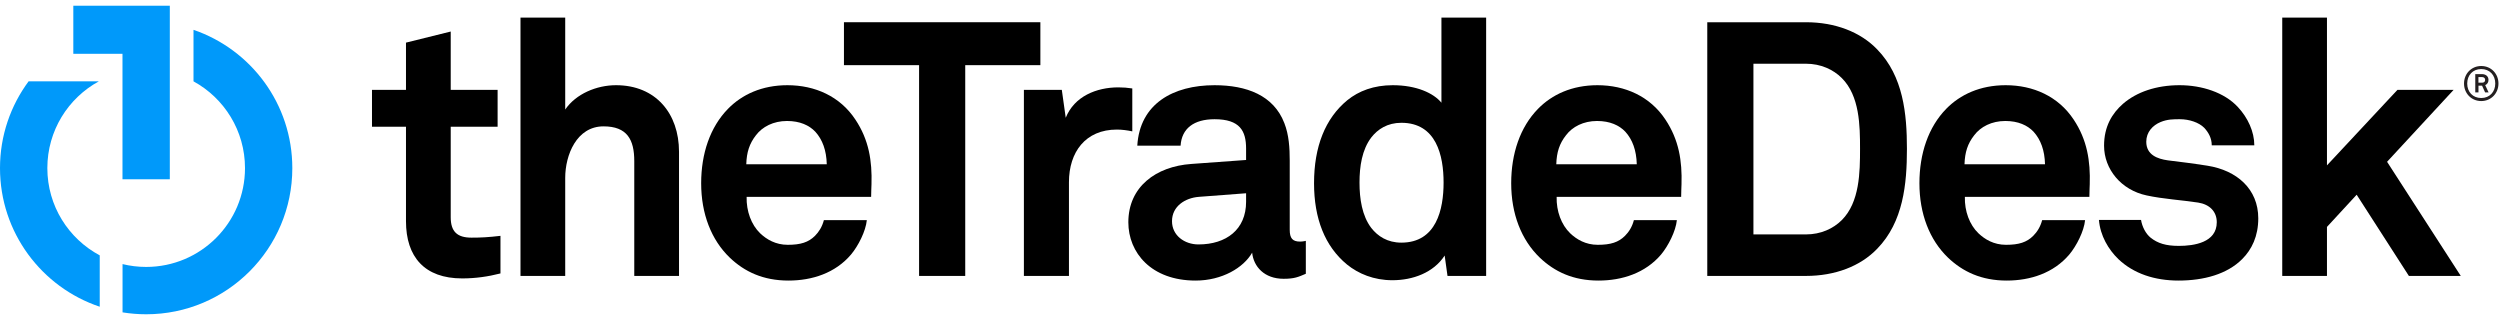
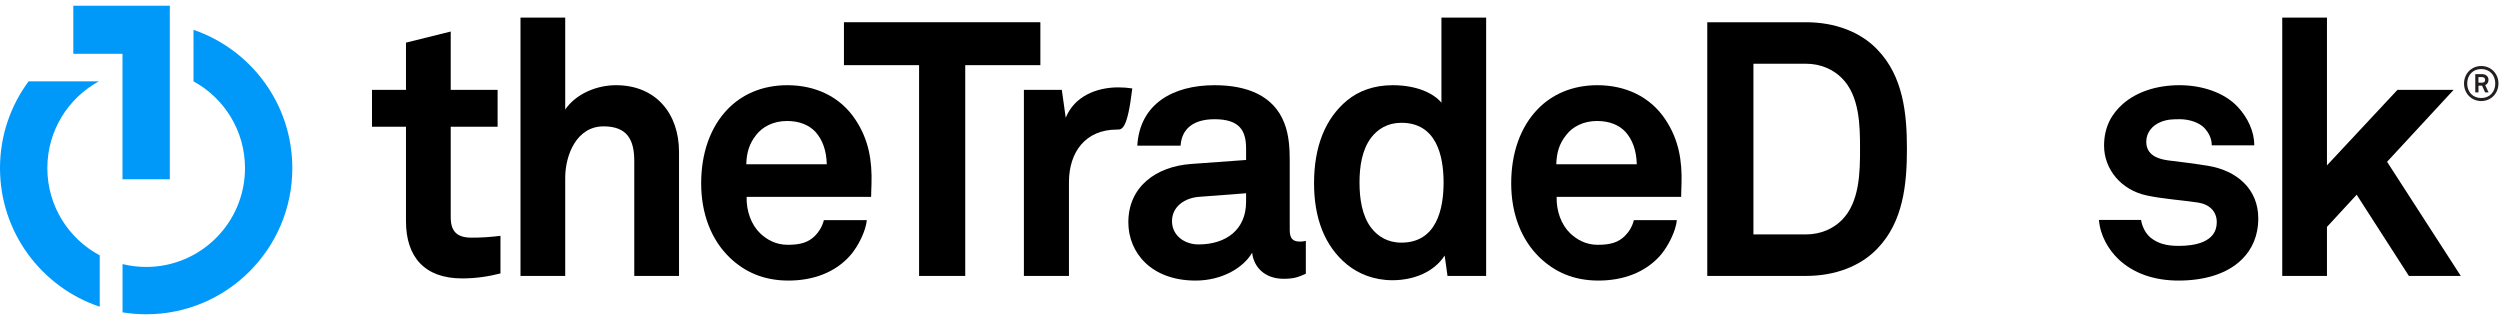
<svg xmlns="http://www.w3.org/2000/svg" fill="none" viewBox="0 0 625 80" height="80" width="625">
  <g clip-path="url(#clip0_2989_81)">
    <path fill="black" d="M115.54 69.604C106.148 69.604 101.496 64.243 101.496 55.297V31.679H92.998V22.461H101.496V10.658L112.68 7.883V22.461H124.402V31.679H112.68V54.307C112.68 57.89 114.29 59.411 117.865 59.411C120.192 59.411 122.074 59.321 125.117 58.961V68.357C121.984 69.159 118.854 69.604 115.54 69.604Z" />
    <path fill="black" d="M158.567 68.983V40.266C158.567 34.901 156.782 31.59 150.879 31.59C144.16 31.59 141.304 38.745 141.304 44.471V68.983H130.123V4.399H141.304V27.383C143.991 23.447 149.175 21.3 154.003 21.3C163.936 21.3 169.754 28.367 169.754 37.944V68.983H158.567Z" />
    <path fill="black" d="M217.783 49.213H186.656C186.569 52.788 187.817 56.189 190.049 58.334C191.656 59.856 193.897 61.202 196.941 61.202C200.16 61.202 202.126 60.574 203.745 58.96C204.72 57.977 205.529 56.727 205.976 55.025H216.707C216.439 57.802 214.563 61.472 212.771 63.616C208.844 68.265 203.022 70.143 197.124 70.143C190.771 70.143 186.112 67.909 182.449 64.416C177.799 59.946 175.292 53.415 175.292 45.817C175.292 38.385 177.528 31.771 182.003 27.202C185.491 23.63 190.497 21.301 196.849 21.301C203.745 21.301 210.001 24.075 213.842 29.887C217.246 34.987 218.05 40.266 217.873 46.081C217.873 46.081 217.783 48.233 217.783 49.213ZM203.83 32.935C202.307 31.321 199.98 30.247 196.757 30.247C193.359 30.247 190.593 31.678 188.973 33.828C187.374 35.883 186.656 38.032 186.569 41.07H206.692C206.607 37.585 205.617 34.899 203.83 32.935Z" />
    <path fill="black" d="M241.309 16.29V68.982H229.771V16.29H210.987V5.557H260.093V16.29H241.309Z" />
-     <path fill="black" d="M279.222 32.393C271.358 32.393 267.238 38.031 267.238 45.546V68.983H255.974V22.462H265.452L266.434 29.443C268.58 24.077 274.124 21.842 279.585 21.842C280.746 21.842 281.913 21.931 283.074 22.108V32.842C281.821 32.573 280.48 32.393 279.222 32.393Z" />
+     <path fill="black" d="M279.222 32.393C271.358 32.393 267.238 38.031 267.238 45.546V68.983H255.974V22.462H265.452L266.434 29.443C268.58 24.077 274.124 21.842 279.585 21.842C280.746 21.842 281.913 21.931 283.074 22.108C281.821 32.573 280.48 32.393 279.222 32.393Z" />
    <path fill="black" d="M320.907 69.697C316.079 69.697 313.397 66.654 313.036 63.17C310.889 66.923 305.522 70.143 298.903 70.143C287.815 70.143 282.085 63.17 282.085 55.563C282.085 46.707 288.975 41.612 297.828 40.987L311.521 39.994V37.136C311.521 32.75 309.993 29.805 303.643 29.805C298.454 29.805 295.414 32.126 295.146 36.42H284.323C284.945 25.946 293.265 21.302 303.643 21.302C311.609 21.302 318.407 23.808 321.087 30.784C322.248 33.738 322.432 37.048 322.432 40.177V57.442C322.432 59.588 323.146 60.396 325.028 60.396C325.738 60.396 326.457 60.214 326.457 60.214V68.442C324.576 69.252 323.594 69.697 320.907 69.697ZM311.522 48.315L299.707 49.212C296.308 49.48 293.001 51.541 293.001 55.297C293.001 58.873 296.13 61.108 299.617 61.108C306.598 61.108 311.522 57.353 311.522 50.464V48.315Z" />
    <path fill="black" d="M361.877 68.983L361.165 63.885C358.387 68.178 353.199 70.056 348.103 70.056C343.448 70.056 339.605 68.438 336.743 66.124C331.192 61.558 328.511 54.58 328.511 45.816C328.511 36.687 331.282 29.624 336.828 25.056C339.691 22.735 343.448 21.301 348.192 21.301C354.098 21.301 358.387 23.27 360.358 25.682V4.397H371.535V68.983H361.877ZM350.341 30.698C346.855 30.698 344.432 32.302 342.826 34.362C340.499 37.405 339.876 41.612 339.876 45.641C339.876 49.659 340.499 53.951 342.826 56.993C344.432 59.047 346.855 60.66 350.341 60.66C359.104 60.66 360.896 52.339 360.896 45.641C360.896 38.921 359.104 30.698 350.341 30.698Z" />
    <path fill="black" d="M420.289 49.213H389.16C389.071 52.788 390.324 56.189 392.56 58.334C394.163 59.856 396.404 61.202 399.444 61.202C402.667 61.202 404.631 60.574 406.245 58.96C407.226 57.977 408.034 56.727 408.476 55.025H419.217C418.945 57.802 417.065 61.472 415.283 63.616C411.346 68.265 405.532 70.143 399.623 70.143C393.275 70.143 388.622 67.909 384.954 64.416C380.301 59.946 377.8 53.415 377.8 45.817C377.8 38.385 380.031 31.771 384.509 27.202C387.997 23.63 393.004 21.301 399.355 21.301C406.246 21.301 412.508 24.075 416.352 29.887C419.752 34.987 420.553 40.266 420.377 46.081C420.377 46.081 420.289 48.233 420.289 49.213ZM406.337 32.935C404.814 31.321 402.488 30.247 399.263 30.247C395.867 30.247 393.096 31.678 391.487 33.828C389.873 35.883 389.16 38.032 389.071 41.07H409.195C409.104 37.585 408.121 34.899 406.337 32.935Z" />
    <path fill="black" d="M469.306 62.183C465.101 66.57 458.751 68.98 451.503 68.98H426.818V5.56H451.503C458.751 5.56 465.101 7.971 469.306 12.357C475.832 19.067 476.732 28.462 476.732 37.229C476.732 45.995 475.833 55.471 469.306 62.183ZM460.449 19.512C458.306 17.366 455.172 15.933 451.503 15.933H438.356V58.603H451.503C455.172 58.603 458.306 57.175 460.449 55.025C464.922 50.552 465.01 43.041 465.01 37.229C465.01 31.408 464.922 23.982 460.449 19.512Z" />
-     <path fill="black" d="M522.347 49.213H491.217C491.126 52.788 492.377 56.189 494.621 58.334C496.23 59.856 498.459 61.202 501.506 61.202C504.726 61.202 506.693 60.574 508.305 58.96C509.29 57.977 510.089 56.727 510.542 55.025H521.273C521.007 57.802 519.126 61.472 517.335 63.616C513.403 68.265 507.587 70.143 501.681 70.143C495.327 70.143 490.681 67.909 487.006 64.416C482.359 59.946 479.855 53.415 479.855 45.817C479.855 38.385 482.093 31.771 486.561 27.202C490.051 23.63 495.065 21.301 501.413 21.301C508.305 21.301 514.562 24.075 518.412 29.887C521.808 34.987 522.616 40.266 522.436 46.081C522.436 46.081 522.347 48.233 522.347 49.213ZM508.396 32.935C506.872 31.321 504.544 30.247 501.329 30.247C497.929 30.247 495.151 31.678 493.543 33.828C491.933 35.883 491.217 38.032 491.127 41.07H511.254C511.168 37.585 510.18 34.899 508.396 32.935Z" />
    <path fill="black" d="M570.561 4.399V68.983H581.741V56.729L589.165 48.681L602.223 68.983H615.194L596.769 40.449L613.407 22.461H599.365L581.741 41.342V4.399H570.561Z" />
    <path fill="black" d="M551.865 41.428C547.299 40.714 546.136 40.626 541.933 40.083C539.426 39.728 536.567 38.745 536.567 35.44C536.567 33.018 538.18 31.321 540.146 30.511C541.848 29.804 543.367 29.804 544.971 29.804C547.299 29.804 549.721 30.605 551.056 31.95C552.133 33.113 552.937 34.545 552.937 36.332H563.577C563.577 32.935 561.977 29.443 559.466 26.754C556.069 23.091 550.432 21.3 544.885 21.3C539.073 21.3 534.152 23.004 530.754 25.946C527.981 28.37 526.017 31.678 526.017 36.423C526.017 42.324 530.306 47.513 536.661 48.857C540.771 49.751 545.42 50.018 549.536 50.644C552.406 51.094 554.192 52.886 554.192 55.561C554.192 60.659 548.465 61.472 544.707 61.472C541.49 61.472 539.426 60.835 537.644 59.411C536.445 58.44 535.544 56.717 535.258 54.979H524.733C525.055 58.929 527.116 62.386 529.591 64.777C533.437 68.438 538.714 70.143 544.623 70.143C550.973 70.143 556.784 68.54 560.541 64.777C562.955 62.364 564.568 59.047 564.568 54.58C564.567 47.244 559.205 42.592 551.865 41.428Z" />
    <path fill="#0099FA" d="M18.33 1.431V13.45H30.622V44.818H42.453V13.262V1.431H18.33Z" />
    <path fill="#0099FA" d="M11.836 42.028C11.836 32.671 17.035 24.529 24.703 20.337L7.147 20.336C2.657 26.402 0 33.901 0 42.028C0 58.151 10.445 71.831 24.934 76.682V63.841C17.141 59.684 11.836 51.478 11.836 42.028Z" />
    <path fill="#0099FA" d="M48.376 7.458V20.335C56.044 24.529 61.25 32.67 61.25 42.03C61.25 55.67 50.184 66.733 36.539 66.733C34.504 66.733 32.527 66.485 30.636 66.022V78.091C32.559 78.401 34.529 78.568 36.539 78.568C56.719 78.568 73.08 62.209 73.08 42.03C73.079 25.99 62.746 12.376 48.376 7.458Z" />
    <path fill="#231F20" d="M620.31 25.266C617.841 25.266 616.004 23.334 616.004 20.889C616.004 18.444 617.841 16.5 620.31 16.5C622.778 16.5 624.615 18.432 624.615 20.877C624.615 23.322 622.778 25.266 620.31 25.266ZM620.31 17.263C618.198 17.263 616.804 18.802 616.804 20.889C616.804 22.976 618.198 24.503 620.31 24.503C622.421 24.503 623.816 22.964 623.816 20.877C623.816 18.79 622.421 17.263 620.31 17.263ZM621.276 23.095L620.512 21.414H619.618V23.095H618.818V18.528H620.499C621.37 18.528 622.122 19.029 622.122 19.959C622.122 20.555 621.859 21.033 621.3 21.283L622.146 23.096L621.276 23.095ZM620.5 19.267H619.606V20.674H620.5C620.977 20.674 621.287 20.46 621.287 19.959C621.287 19.494 620.93 19.267 620.5 19.267Z" />
  </g>
  <defs>
    <clipPath id="clip0_2989_81">
      <rect fill="white" height="80" width="624.615" />
    </clipPath>
  </defs>
</svg>